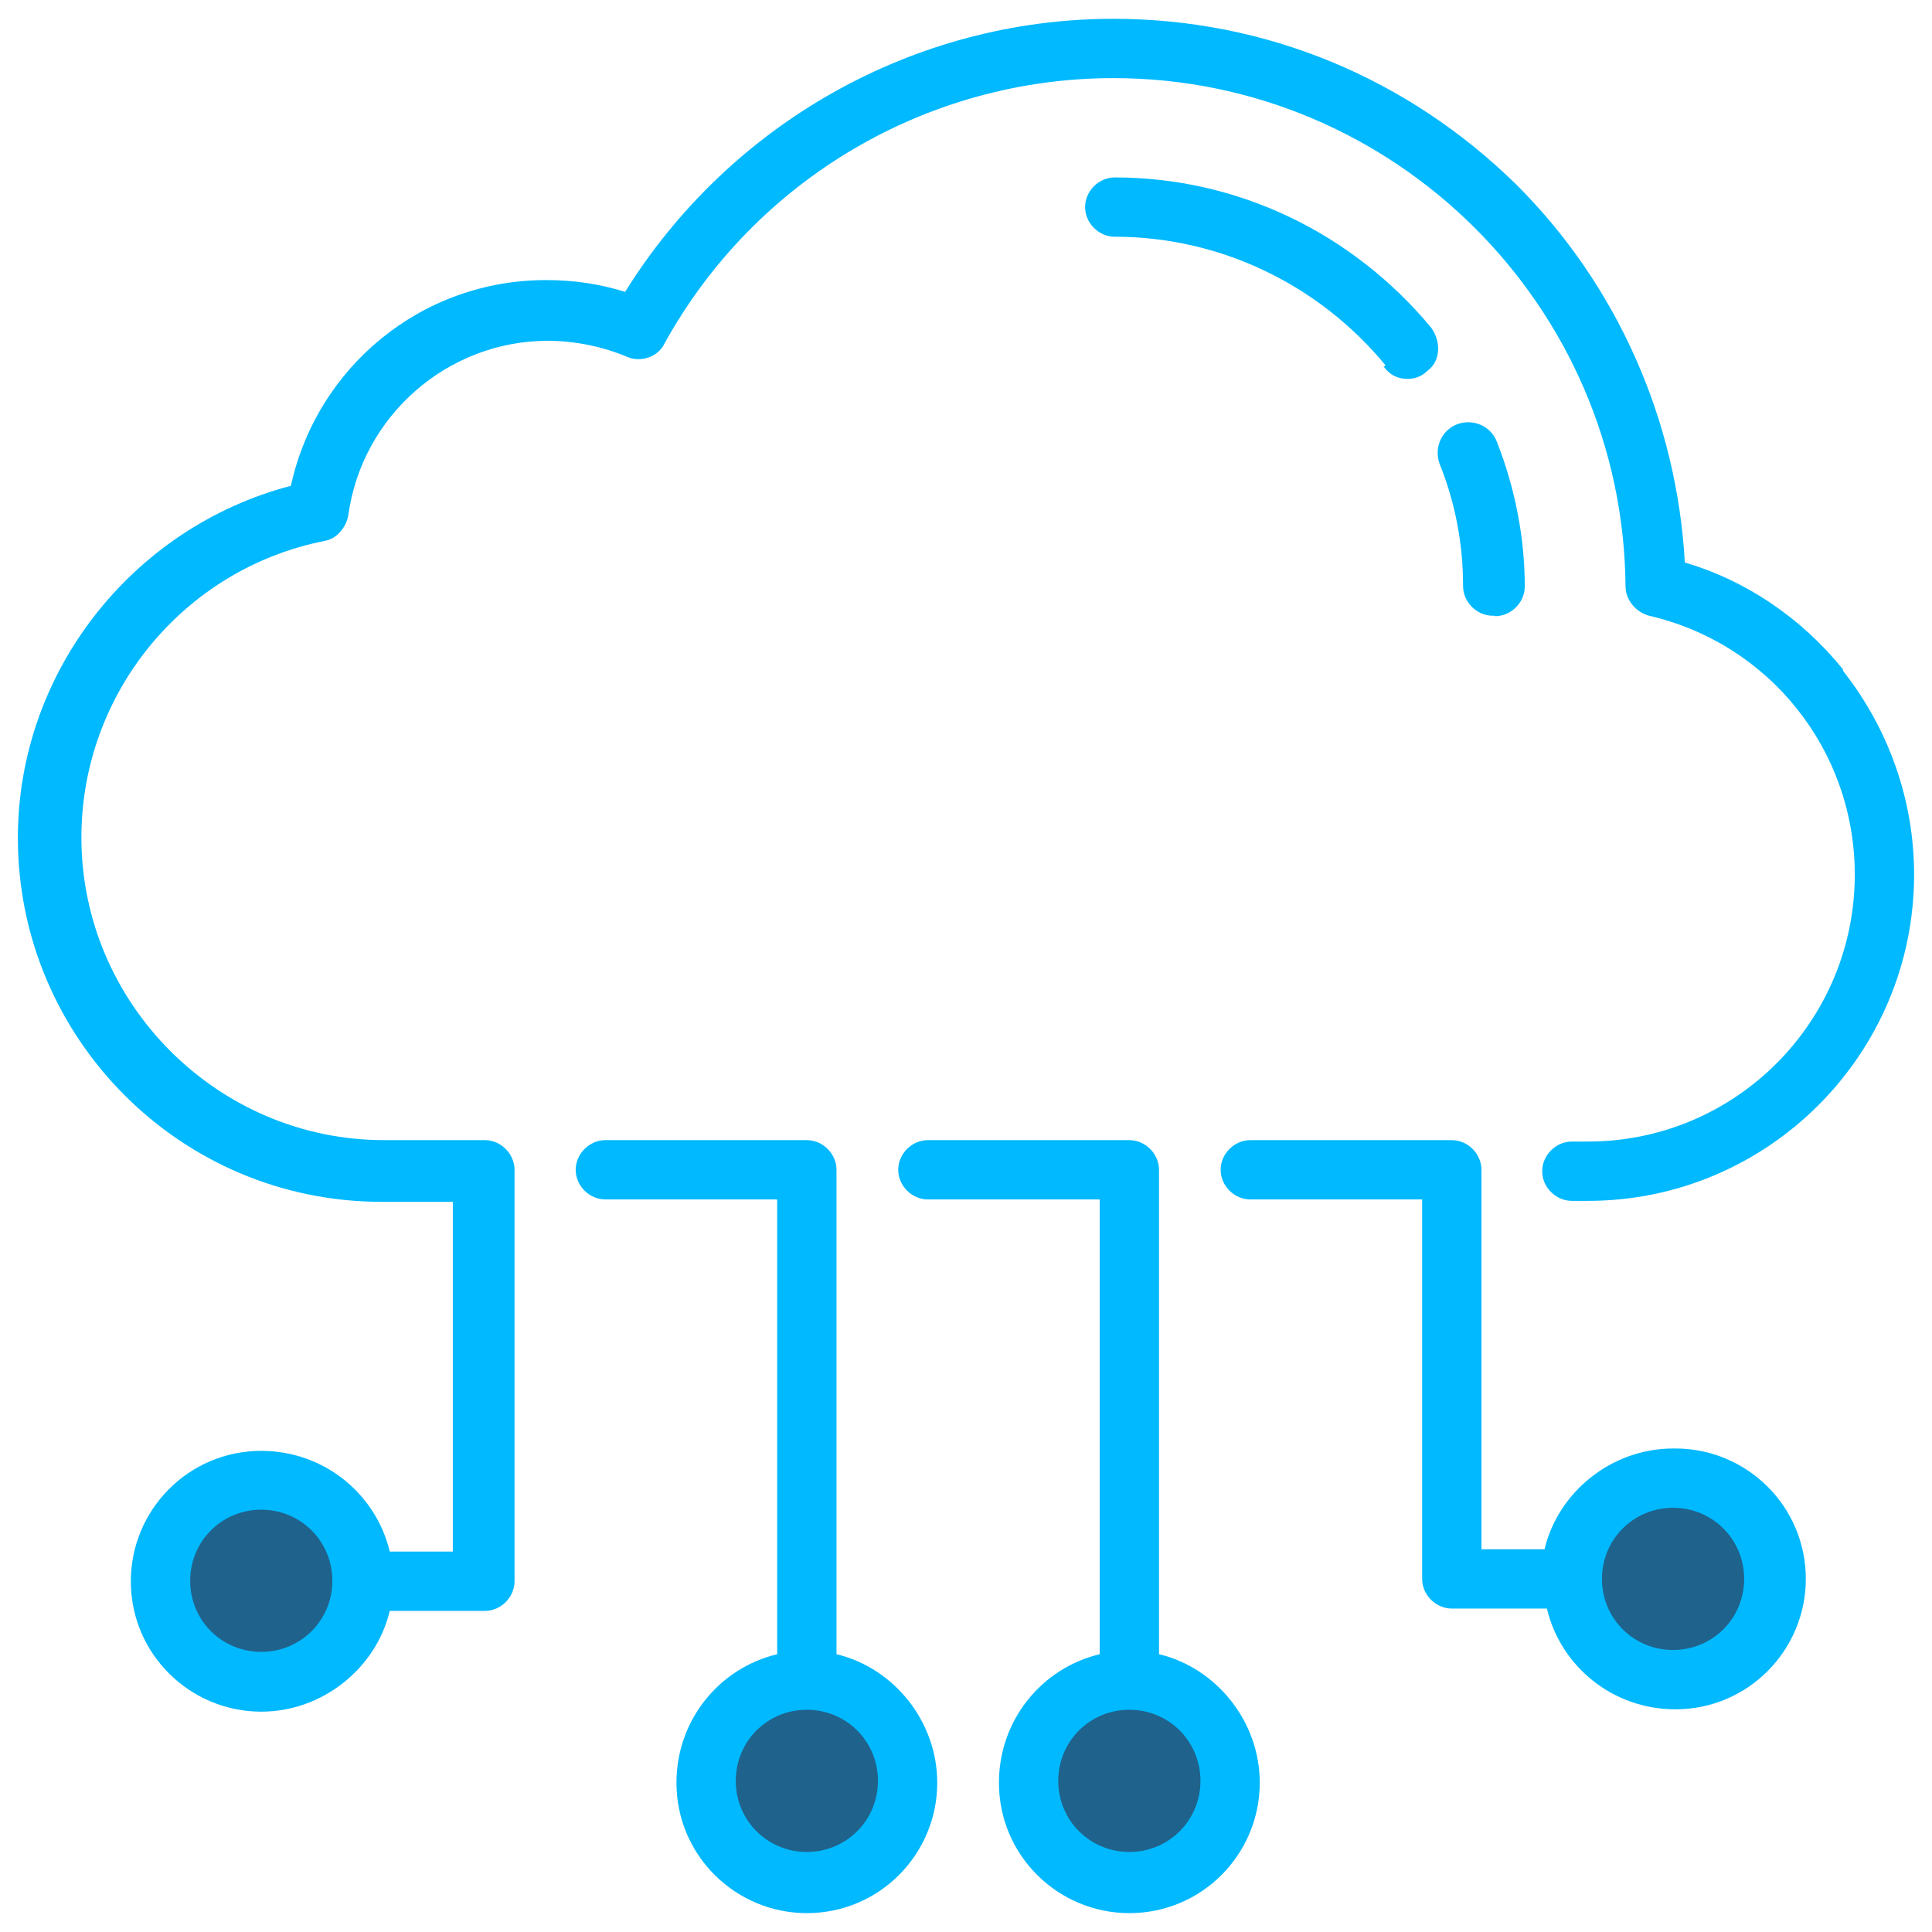
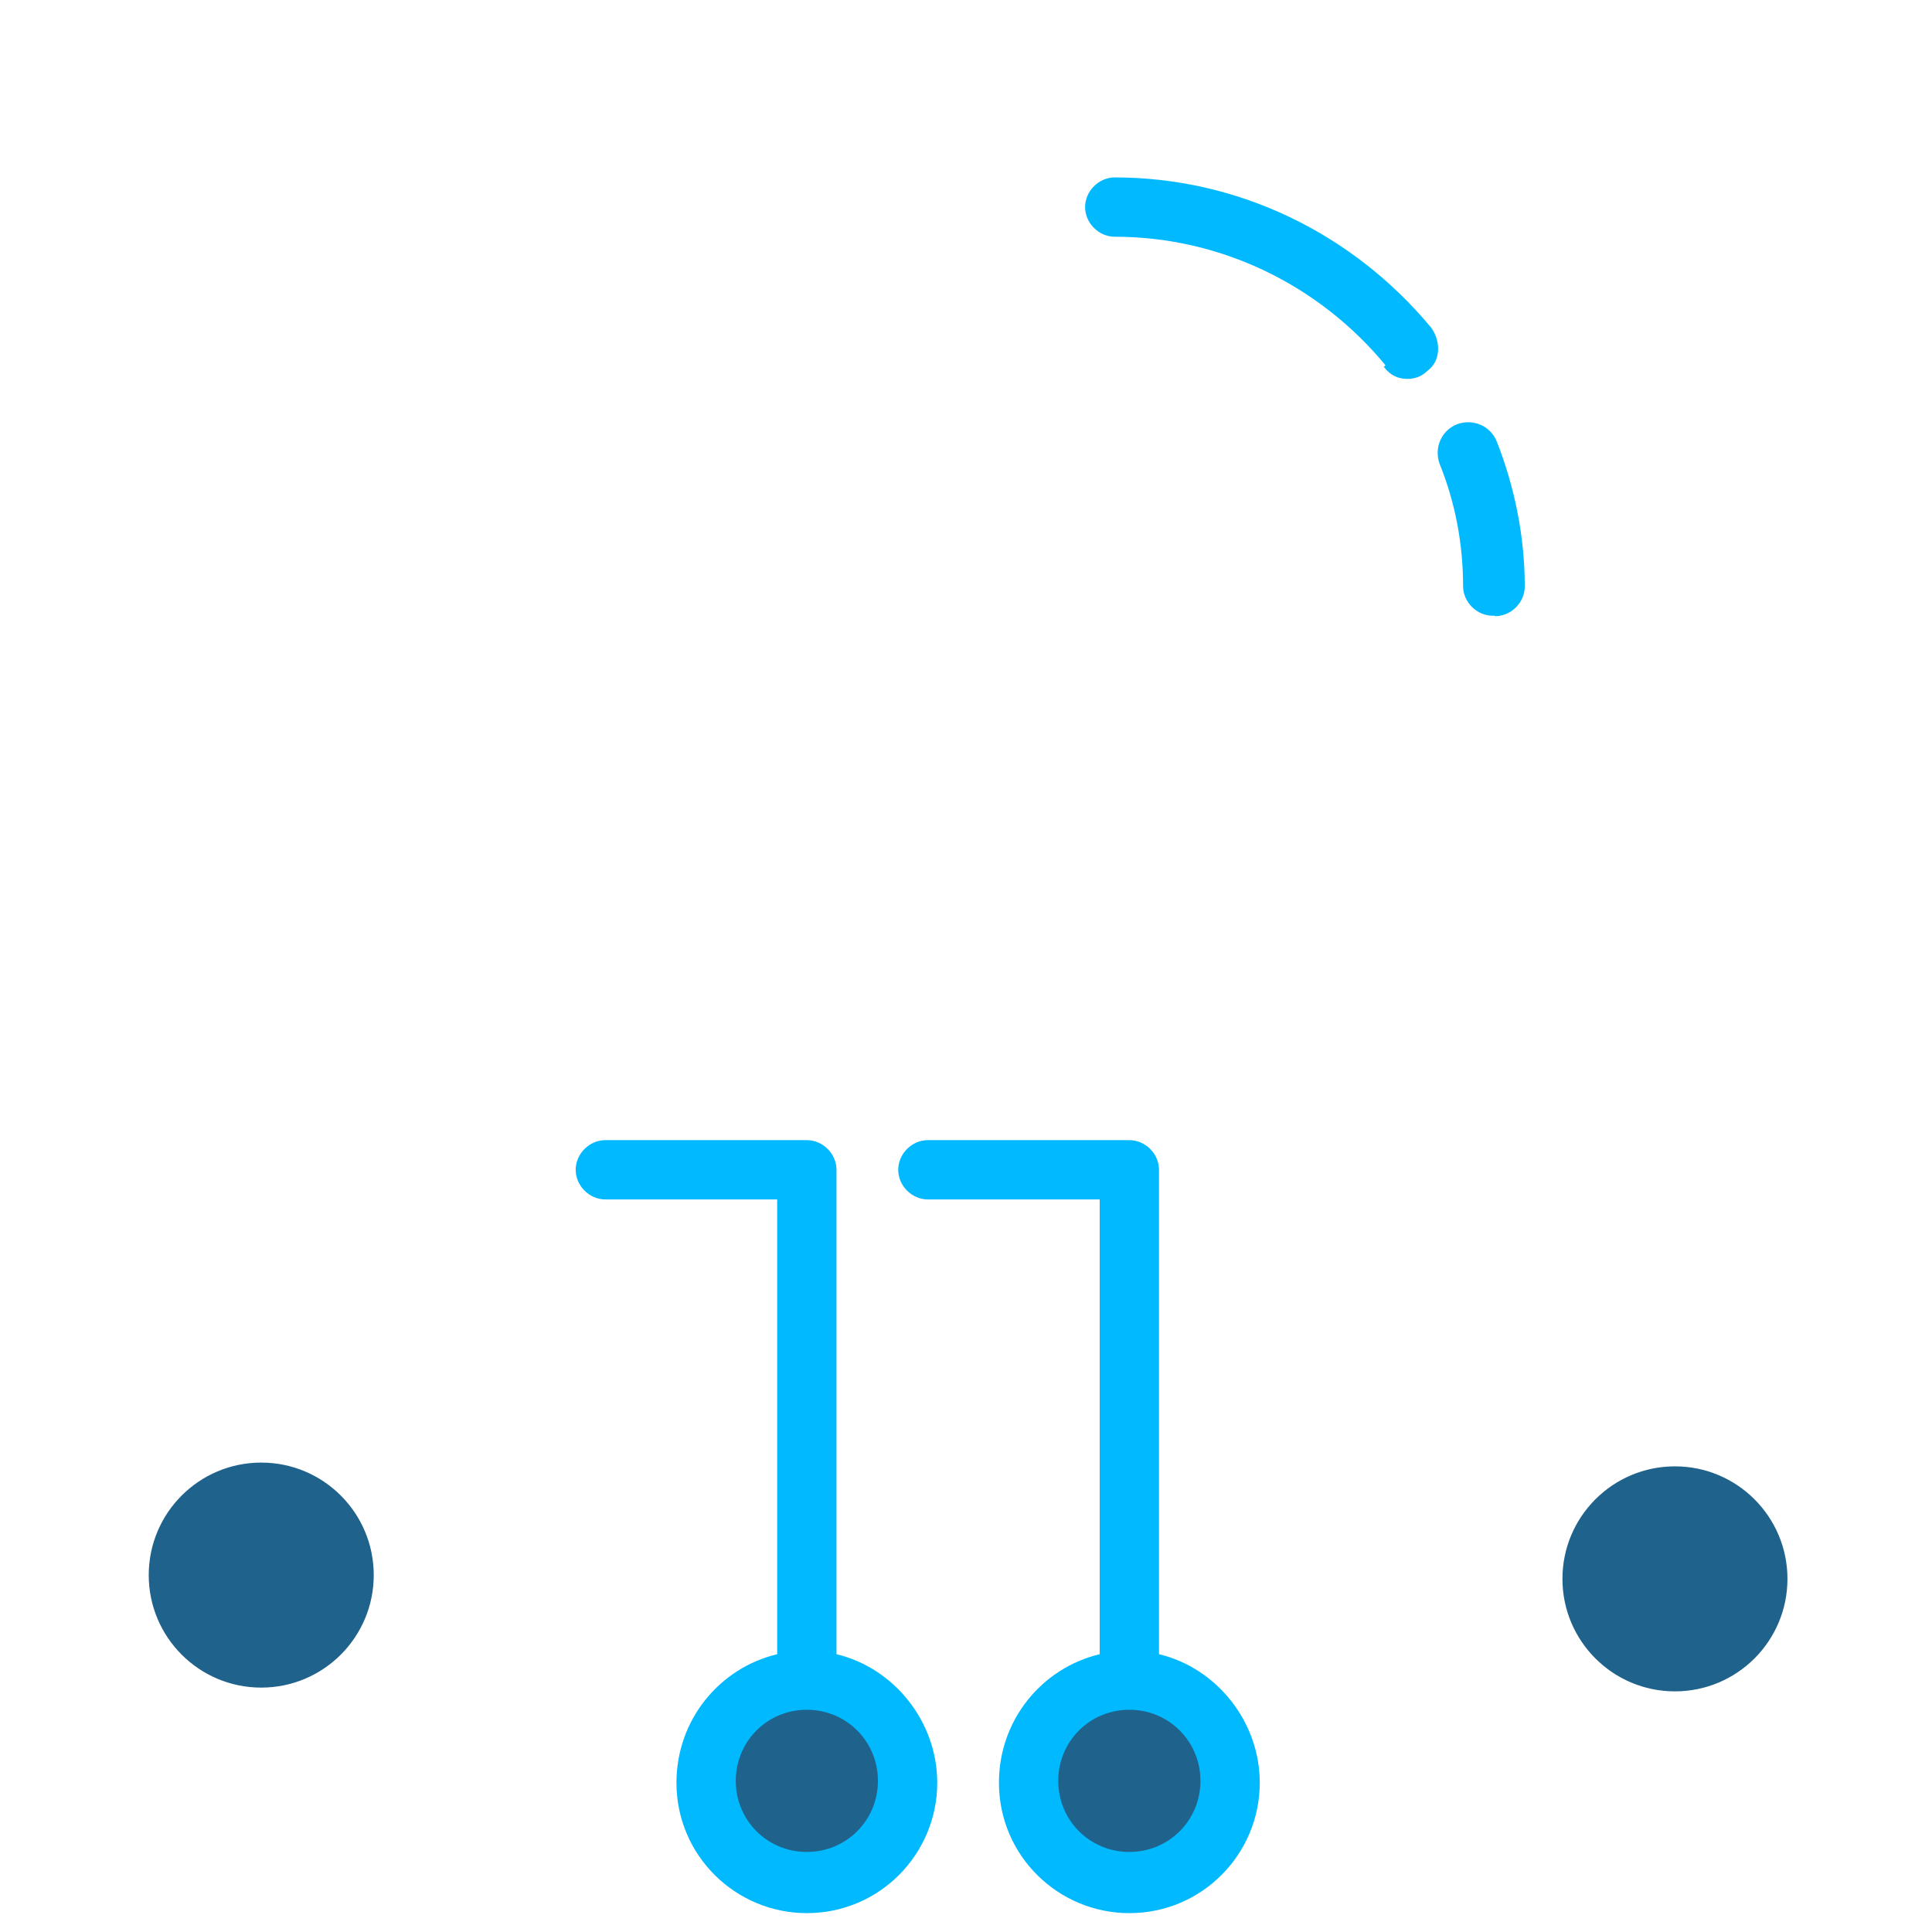
<svg xmlns="http://www.w3.org/2000/svg" width="60" height="60" viewBox="0 0 60 60" fill="none">
  <path fill-rule="evenodd" clip-rule="evenodd" d="M55.511 49.033C55.511 47.103 53.947 45.539 52.017 45.539C50.087 45.539 48.523 47.103 48.523 49.033C48.523 50.963 50.087 52.527 52.017 52.527C53.947 52.527 55.511 50.963 55.511 49.033ZM11.607 48.916C11.607 46.986 10.043 45.422 8.113 45.422C6.183 45.422 4.619 46.986 4.619 48.916C4.619 50.846 6.183 52.41 8.113 52.41C10.043 52.41 11.607 50.846 11.607 48.916ZM28.61 55.363C28.61 53.434 27.046 51.869 25.116 51.869C23.186 51.869 21.622 53.434 21.622 55.363C21.622 57.293 23.186 58.858 25.116 58.858C27.046 58.858 28.61 57.293 28.61 55.363ZM38.493 55.363C38.493 53.434 36.929 51.869 34.999 51.869C33.069 51.869 31.505 53.434 31.505 55.363C31.505 57.293 33.069 58.858 34.999 58.858C36.929 58.858 38.493 57.293 38.493 55.363Z" fill="#1F628C" />
  <path fill-rule="evenodd" clip-rule="evenodd" d="M25.978 51.373V36.329C25.978 35.832 25.554 35.408 25.057 35.408H18.8C18.303 35.408 17.879 35.832 17.879 36.329C17.879 36.826 18.303 37.25 18.8 37.25H24.136V51.373C22.353 51.797 21.008 53.405 21.008 55.364C21.008 57.63 22.85 59.414 25.057 59.414C27.323 59.414 29.107 57.572 29.107 55.364C29.107 53.464 27.762 51.797 25.978 51.373ZM25.057 57.514C23.829 57.514 22.85 56.534 22.85 55.306C22.85 54.078 23.829 53.098 25.057 53.098C26.285 53.098 27.265 54.078 27.265 55.306C27.265 56.534 26.285 57.514 25.057 57.514Z" fill="#01B9FF" />
  <path fill-rule="evenodd" clip-rule="evenodd" d="M35.994 51.373V36.329C35.994 35.832 35.57 35.408 35.073 35.408H28.816C28.319 35.408 27.895 35.832 27.895 36.329C27.895 36.826 28.319 37.25 28.816 37.25H34.152V51.373C32.368 51.797 31.023 53.405 31.023 55.364C31.023 57.63 32.865 59.414 35.073 59.414C37.339 59.414 39.123 57.572 39.123 55.364C39.123 53.464 37.778 51.797 35.994 51.373ZM35.073 57.514C33.845 57.514 32.865 56.534 32.865 55.306C32.865 54.078 33.845 53.098 35.073 53.098C36.301 53.098 37.281 54.078 37.281 55.306C37.281 56.534 36.301 57.514 35.073 57.514Z" fill="#01B9FF" />
-   <path fill-rule="evenodd" clip-rule="evenodd" d="M51.958 44.984C50.057 44.984 48.391 46.329 47.967 48.113H46.008V36.329C46.008 35.832 45.584 35.408 45.087 35.408H38.829C38.332 35.408 37.908 35.832 37.908 36.329C37.908 36.826 38.332 37.25 38.829 37.25H44.166V49.034C44.166 49.531 44.59 49.955 45.087 49.955H48.04C48.464 51.739 50.072 53.084 52.031 53.084C54.297 53.084 56.081 51.242 56.081 49.034C56.081 46.768 54.239 44.984 52.031 44.984H51.972H51.958ZM51.958 51.242C50.73 51.242 49.75 50.262 49.75 49.034C49.75 47.806 50.73 46.826 51.958 46.826C53.186 46.826 54.166 47.806 54.166 49.034C54.166 50.262 53.186 51.242 51.958 51.242Z" fill="#01B9FF" />
-   <path fill-rule="evenodd" clip-rule="evenodd" d="M57.236 20.789C55.949 19.195 54.224 18.026 52.324 17.47C52.075 13.055 50.233 8.873 47.104 5.745C43.727 2.426 39.312 0.584 34.575 0.584C28.376 0.584 22.66 3.844 19.414 9.064C18.61 8.815 17.821 8.698 16.958 8.698C13.084 8.698 9.838 11.403 9.034 15.087C4.122 16.373 0.555 20.862 0.555 26.023C0.555 32.221 5.584 37.324 11.856 37.324H14.063V48.186H12.104C11.68 46.403 10.072 45.058 8.113 45.058C5.847 45.058 4.063 46.9 4.063 49.107C4.063 51.373 5.906 53.157 8.113 53.157C10.014 53.157 11.68 51.812 12.104 50.028H15.058C15.555 50.028 15.979 49.605 15.979 49.107V36.33C15.979 35.833 15.555 35.408 15.058 35.408H11.929C6.768 35.408 2.528 31.169 2.528 26.008C2.528 21.52 5.716 17.66 10.087 16.797C10.452 16.739 10.759 16.373 10.818 15.993C11.242 12.923 13.888 10.584 17.017 10.584C17.879 10.584 18.742 10.774 19.473 11.081C19.897 11.271 20.452 11.081 20.642 10.657C23.464 5.555 28.815 2.426 34.575 2.426C43.289 2.426 50.408 9.487 50.482 18.201C50.482 18.625 50.789 19.005 51.213 19.122C54.955 19.985 57.602 23.303 57.602 27.163C57.602 31.71 53.917 35.452 49.312 35.452H48.815C48.318 35.452 47.894 35.876 47.894 36.373C47.894 36.87 48.318 37.294 48.815 37.294H49.312C54.897 37.294 59.444 32.748 59.444 27.163C59.444 24.824 58.639 22.616 57.236 20.832V20.774V20.789ZM8.113 51.3C6.885 51.3 5.906 50.321 5.906 49.093C5.906 47.865 6.885 46.885 8.113 46.885C9.341 46.885 10.321 47.865 10.321 49.093C10.321 50.321 9.341 51.3 8.113 51.3Z" fill="#01B9FF" />
  <path fill-rule="evenodd" clip-rule="evenodd" d="M46.431 19.136C46.929 19.136 47.353 18.712 47.353 18.215C47.353 16.68 47.045 15.145 46.49 13.727C46.3 13.23 45.759 12.996 45.262 13.171C44.765 13.361 44.531 13.902 44.706 14.399C45.203 15.627 45.437 16.914 45.437 18.2C45.437 18.698 45.861 19.122 46.358 19.122H46.417L46.431 19.136Z" fill="#01B9FF" />
  <path fill-rule="evenodd" clip-rule="evenodd" d="M42.983 11.402C43.173 11.65 43.407 11.767 43.714 11.767C43.904 11.767 44.138 11.709 44.328 11.518C44.752 11.211 44.752 10.598 44.445 10.174C41.989 7.22 38.421 5.51 34.62 5.51C34.123 5.51 33.699 5.934 33.699 6.431C33.699 6.928 34.123 7.352 34.62 7.352C37.88 7.352 40.951 8.828 43.027 11.343L42.968 11.402H42.983Z" fill="#01B9FF" />
</svg>